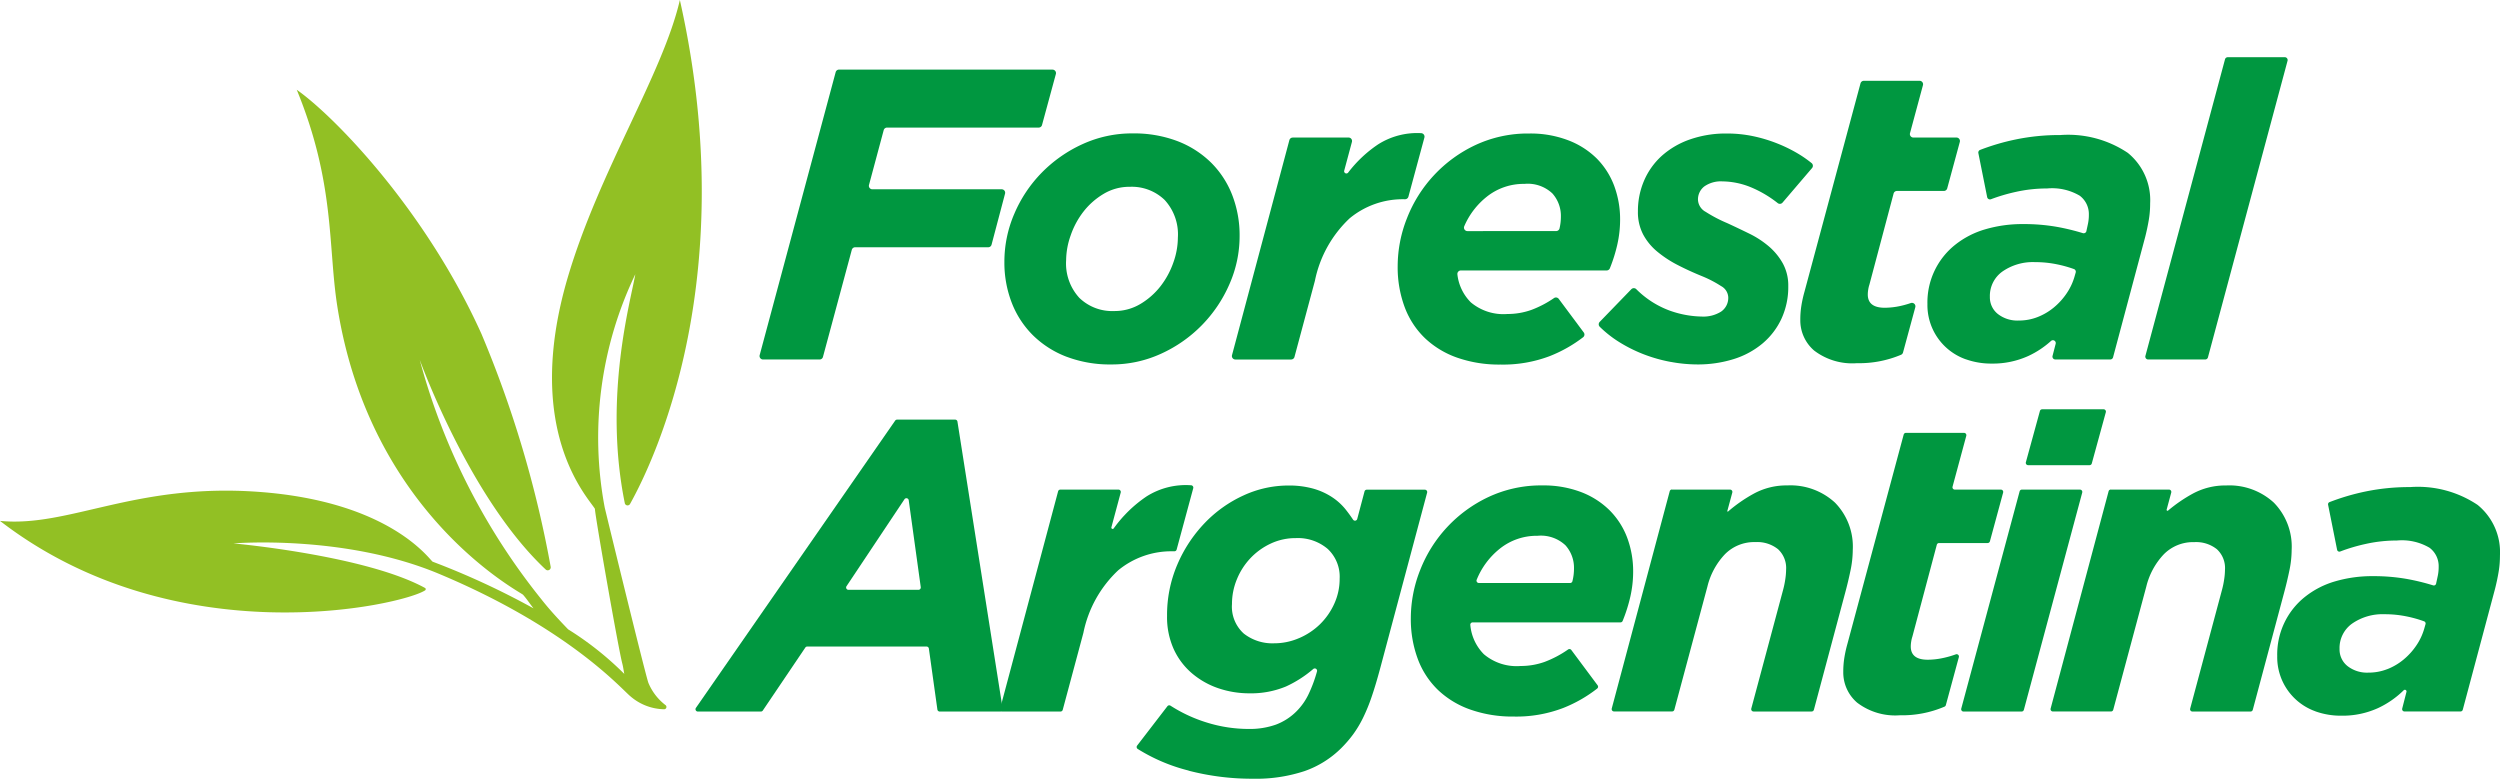
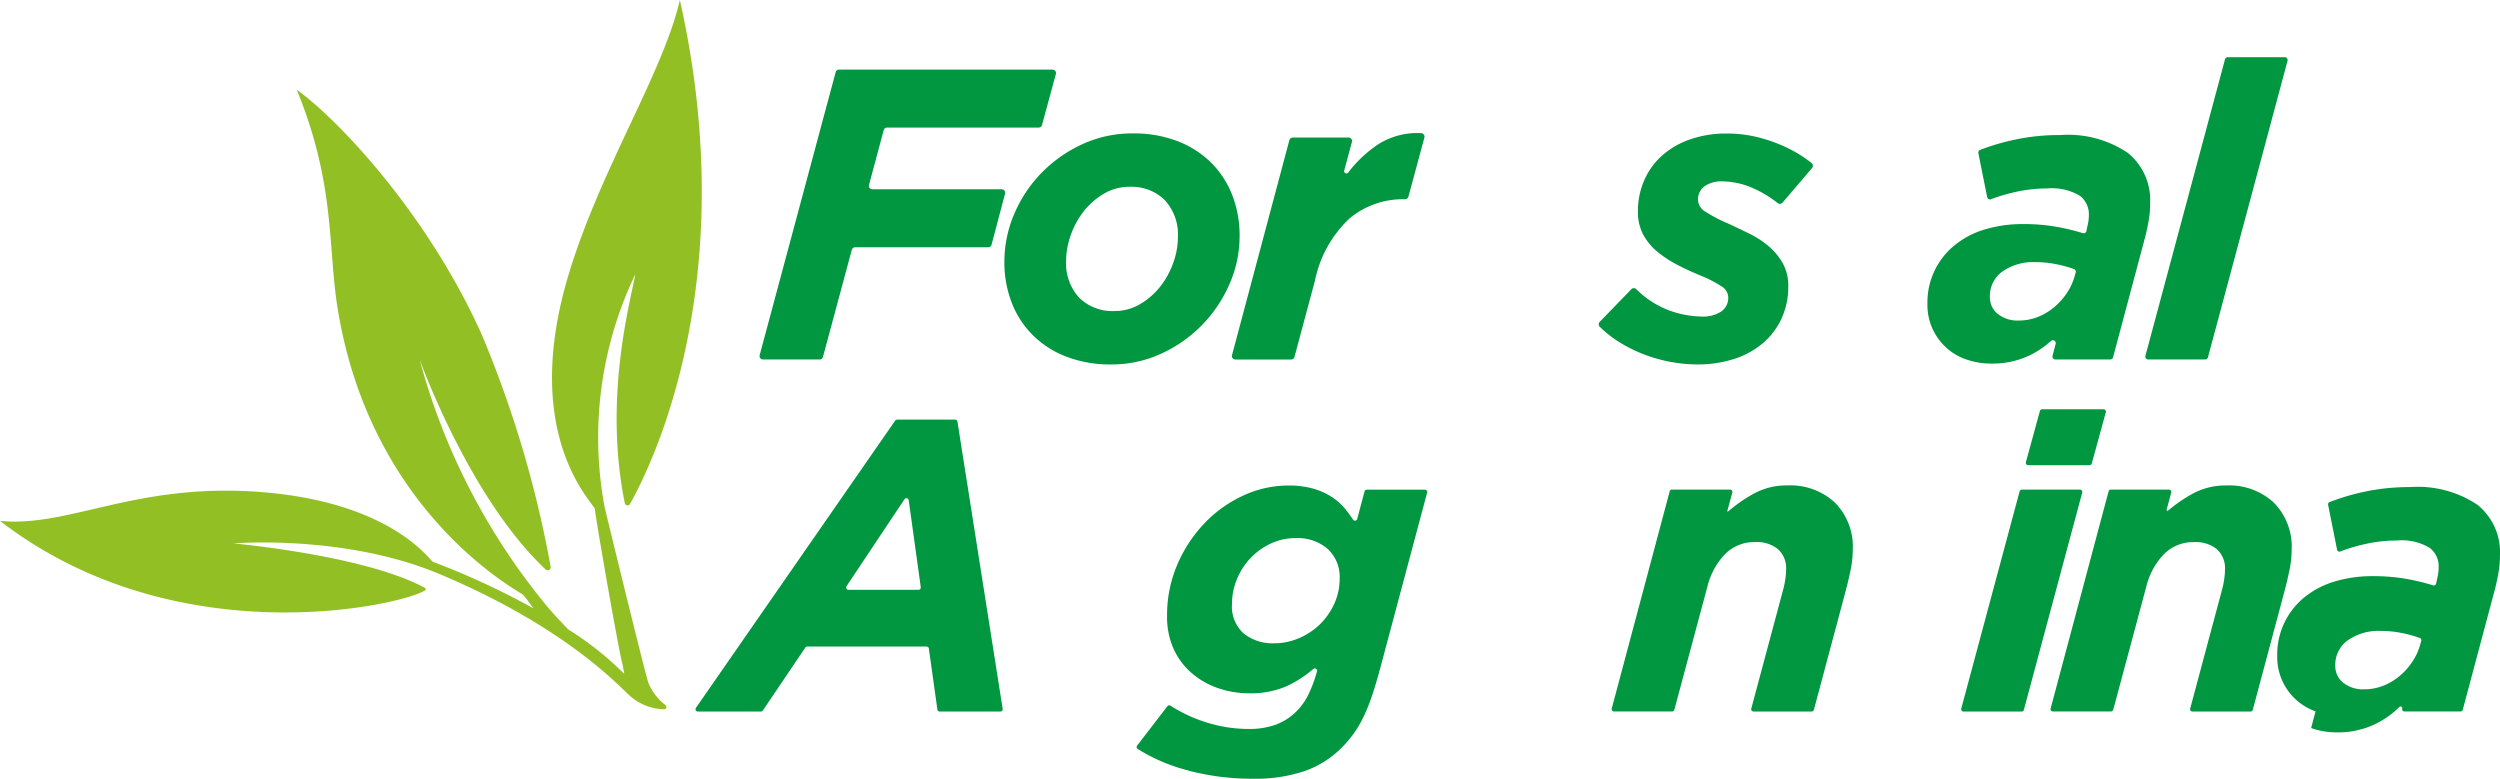
<svg xmlns="http://www.w3.org/2000/svg" id="Grupo_51333" data-name="Grupo 51333" width="175.895" height="54.783" viewBox="0 0 175.895 54.783">
  <defs>
    <clipPath id="clip-path">
      <rect id="Rectángulo_46763" data-name="Rectángulo 46763" width="175.895" height="54.783" fill="none" />
    </clipPath>
  </defs>
  <g id="Grupo_51161" data-name="Grupo 51161" clip-path="url(#clip-path)">
    <path id="Trazado_71706" data-name="Trazado 71706" d="M371.945,215.859h4.086a.164.164,0,0,1,.162.138l3.182,20.212a.164.164,0,0,1-.162.189h-4.269a.164.164,0,0,1-.162-.141l-.6-4.292a.164.164,0,0,0-.162-.141h-8.394a.164.164,0,0,0-.136.072l-2.991,4.43a.164.164,0,0,1-.136.072h-4.436a.164.164,0,0,1-.135-.257l14.019-20.212a.164.164,0,0,1,.135-.07m1.666,11.788-.847-6.116a.164.164,0,0,0-.3-.068l-4.077,6.116a.164.164,0,0,0,.136.255h4.925a.164.164,0,0,0,.162-.186" transform="translate(-308.829 -186.335)" fill="#009740" />
-     <path id="Trazado_71707" data-name="Trazado 71707" d="M518.687,249.892h4.089a.164.164,0,0,1,.158.206l-.656,2.444a.092.092,0,0,0,.164.078,9.085,9.085,0,0,1,2.31-2.248,5.161,5.161,0,0,1,3.135-.784.164.164,0,0,1,.149.207l-1.168,4.317a.164.164,0,0,1-.158.121H526.6a5.873,5.873,0,0,0-3.846,1.34,8.28,8.28,0,0,0-2.447,4.4l-1.453,5.414a.164.164,0,0,1-.158.121h-4.089a.164.164,0,0,1-.158-.206l4.079-15.288a.164.164,0,0,1,.158-.122" transform="translate(-444.082 -215.445)" fill="#009740" />
    <path id="Trazado_71708" data-name="Trazado 71708" d="M588.359,269.786a12.475,12.475,0,0,1-3.58-1.52.164.164,0,0,1-.04-.238l2.13-2.769a.163.163,0,0,1,.218-.037,10.338,10.338,0,0,0,2.554,1.185,9.891,9.891,0,0,0,2.943.451,5.472,5.472,0,0,0,1.923-.306,4.066,4.066,0,0,0,1.457-.947,4.367,4.367,0,0,0,.83-1.18,9.637,9.637,0,0,0,.6-1.617.164.164,0,0,0-.261-.171,8.124,8.124,0,0,1-1.924,1.234,6.392,6.392,0,0,1-2.564.481,6.736,6.736,0,0,1-2.17-.35,5.672,5.672,0,0,1-1.85-1.034,4.931,4.931,0,0,1-1.3-1.7,5.474,5.474,0,0,1-.481-2.36,9,9,0,0,1,.728-3.627,9.745,9.745,0,0,1,1.923-2.913,8.9,8.9,0,0,1,2.724-1.937,7.523,7.523,0,0,1,3.161-.7,6.327,6.327,0,0,1,1.748.219,4.758,4.758,0,0,1,1.326.6,4.172,4.172,0,0,1,.961.874q.276.348.516.709a.163.163,0,0,0,.293-.05l.513-1.936a.164.164,0,0,1,.158-.122h4.089a.164.164,0,0,1,.158.206l-3.3,12.351q-.321,1.195-.612,2.039a12.368,12.368,0,0,1-.612,1.486,7.914,7.914,0,0,1-.685,1.136,8.507,8.507,0,0,1-.83.961,6.894,6.894,0,0,1-2.578,1.617,10.877,10.877,0,0,1-3.656.539,17.645,17.645,0,0,1-4.516-.568m7.779-9.323a4.811,4.811,0,0,0,1.471-.976,4.759,4.759,0,0,0,1.005-1.442,4.2,4.2,0,0,0,.379-1.763,2.674,2.674,0,0,0-.845-2.1,3.236,3.236,0,0,0-2.243-.757,4.1,4.1,0,0,0-1.748.379,4.684,4.684,0,0,0-1.428,1.02,4.778,4.778,0,0,0-.961,1.486,4.53,4.53,0,0,0-.35,1.748,2.543,2.543,0,0,0,.83,2.083,3.255,3.255,0,0,0,2.141.685,4.369,4.369,0,0,0,1.748-.364" transform="translate(-504.732 -215.571)" fill="#009740" />
-     <path id="Trazado_71709" data-name="Trazado 71709" d="M730.937,261.6a3.569,3.569,0,0,0,2.593.83,4.985,4.985,0,0,0,1.69-.291,7.483,7.483,0,0,0,1.647-.872.164.164,0,0,1,.224.036l1.851,2.486a.165.165,0,0,1-.028.226,9.584,9.584,0,0,1-2.4,1.372,9.236,9.236,0,0,1-3.481.6A8.933,8.933,0,0,1,730,265.5a6.347,6.347,0,0,1-2.273-1.369,5.868,5.868,0,0,1-1.427-2.17,8.029,8.029,0,0,1-.5-2.913,9.178,9.178,0,0,1,.656-3.365,9.491,9.491,0,0,1,4.807-5.142,8.7,8.7,0,0,1,3.8-.816,7.415,7.415,0,0,1,2.709.466,5.767,5.767,0,0,1,2.01,1.282,5.425,5.425,0,0,1,1.238,1.923,6.735,6.735,0,0,1,.422,2.418,7.946,7.946,0,0,1-.2,1.748,10.821,10.821,0,0,1-.54,1.7.166.166,0,0,1-.153.1h-10.4a.163.163,0,0,0-.163.181,3.328,3.328,0,0,0,.943,2.048m6.08-5a.164.164,0,0,0,.159-.121,3.616,3.616,0,0,0,.112-.9,2.367,2.367,0,0,0-.6-1.631,2.52,2.52,0,0,0-1.966-.67,4.152,4.152,0,0,0-2.666.918,5.357,5.357,0,0,0-1.614,2.174.165.165,0,0,0,.151.229Z" transform="translate(-626.537 -215.572)" fill="#009740" />
    <path id="Trazado_71710" data-name="Trazado 71710" d="M833.295,250.018h4.088a.164.164,0,0,1,.158.207l-.352,1.3a.034.034,0,0,0,.055.034,10.413,10.413,0,0,1,1.809-1.256,4.8,4.8,0,0,1,2.36-.579,4.622,4.622,0,0,1,3.35,1.209,4.421,4.421,0,0,1,1.253,3.336,7.134,7.134,0,0,1-.16,1.442q-.16.772-.364,1.529l-2.211,8.269a.164.164,0,0,1-.158.122h-4.089a.164.164,0,0,1-.158-.206l2.246-8.38a6.269,6.269,0,0,0,.146-.716,4.832,4.832,0,0,0,.058-.686,1.8,1.8,0,0,0-.568-1.431,2.334,2.334,0,0,0-1.588-.5,2.889,2.889,0,0,0-2.156.862,5.029,5.029,0,0,0-1.224,2.263l-2.327,8.669a.164.164,0,0,1-.158.121h-4.089a.164.164,0,0,1-.158-.206l4.079-15.288a.164.164,0,0,1,.158-.122" transform="translate(-715.659 -215.571)" fill="#009740" />
-     <path id="Trazado_71711" data-name="Trazado 71711" d="M949.193,241.668a2.8,2.8,0,0,1-.99-2.19,6.214,6.214,0,0,1,.073-.964,8.694,8.694,0,0,1,.218-.993l3.959-14.725a.164.164,0,0,1,.158-.121H956.7a.164.164,0,0,1,.158.207l-.966,3.578a.164.164,0,0,0,.158.207h3.243a.164.164,0,0,1,.158.207l-.931,3.431a.164.164,0,0,1-.158.121h-3.42a.164.164,0,0,0-.158.122L953.068,237a2.187,2.187,0,0,0-.087.366,2.229,2.229,0,0,0-.029.336q0,.934,1.194.934a5.247,5.247,0,0,0,1.122-.131,6.664,6.664,0,0,0,.853-.247.163.163,0,0,1,.213.2l-.914,3.37a.166.166,0,0,1-.091.108,7.549,7.549,0,0,1-3.134.608,4.421,4.421,0,0,1-3-.876" transform="translate(-818.514 -192.219)" fill="#009740" />
    <path id="Trazado_71712" data-name="Trazado 71712" d="M1013.118,216.186h4.089a.164.164,0,0,1,.158.206l-4.107,15.288a.164.164,0,0,1-.158.121h-4.089a.164.164,0,0,1-.158-.206l4.107-15.288a.164.164,0,0,1,.158-.121m1.427-5.652h4.322a.164.164,0,0,1,.158.207l-.988,3.605a.164.164,0,0,1-.158.121h-4.322a.164.164,0,0,1-.158-.207l.988-3.605a.164.164,0,0,1,.158-.12" transform="translate(-870.863 -181.738)" fill="#009740" />
    <path id="Trazado_71713" data-name="Trazado 71713" d="M1059.092,250.018h4.089a.164.164,0,0,1,.158.207l-.326,1.207a.064.064,0,0,0,.1.065,10.44,10.44,0,0,1,1.734-1.191,4.8,4.8,0,0,1,2.36-.579,4.622,4.622,0,0,1,3.35,1.209,4.421,4.421,0,0,1,1.253,3.336,7.126,7.126,0,0,1-.16,1.442q-.16.772-.364,1.529l-2.211,8.269a.164.164,0,0,1-.158.122h-4.089a.164.164,0,0,1-.158-.206l2.246-8.38a6.245,6.245,0,0,0,.146-.716,4.8,4.8,0,0,0,.058-.686,1.8,1.8,0,0,0-.568-1.431,2.334,2.334,0,0,0-1.588-.5,2.89,2.89,0,0,0-2.156.862,5.032,5.032,0,0,0-1.224,2.263l-2.327,8.669a.164.164,0,0,1-.158.121h-4.089a.164.164,0,0,1-.158-.206l4.079-15.288a.164.164,0,0,1,.158-.122" transform="translate(-910.574 -215.571)" fill="#009740" />
-     <path id="Trazado_71714" data-name="Trazado 71714" d="M1174.122,266.356a4.044,4.044,0,0,1-2.695-3.889,5.175,5.175,0,0,1,1.952-4.166,6.14,6.14,0,0,1,2.127-1.093,9.261,9.261,0,0,1,2.651-.364,13.433,13.433,0,0,1,2.345.189,15.627,15.627,0,0,1,1.894.459.163.163,0,0,0,.206-.111l.011-.038a.078.078,0,0,0,0-.01q.057-.26.115-.534a3.073,3.073,0,0,0,.058-.626,1.616,1.616,0,0,0-.641-1.326,3.829,3.829,0,0,0-2.3-.51,10.07,10.07,0,0,0-2.229.248,12.455,12.455,0,0,0-1.756.524.163.163,0,0,1-.22-.12l-.634-3.169a.164.164,0,0,1,.1-.185,15.926,15.926,0,0,1,2.553-.751,15.149,15.149,0,0,1,3.117-.306,7.539,7.539,0,0,1,4.749,1.253,4.282,4.282,0,0,1,1.573,3.554,6.926,6.926,0,0,1-.1,1.194q-.1.583-.248,1.165l-2.269,8.5a.164.164,0,0,1-.158.121h-3.945a.164.164,0,0,1-.159-.2l.3-1.174a.117.117,0,0,0-.2-.112,6.447,6.447,0,0,1-1.792,1.244,6.036,6.036,0,0,1-2.564.539,5.317,5.317,0,0,1-1.85-.306m5.069-2.972a4.192,4.192,0,0,0,1.151-.685,4.684,4.684,0,0,0,.9-1.005,4.128,4.128,0,0,0,.553-1.209l.075-.263a.163.163,0,0,0-.1-.2,8.538,8.538,0,0,0-1.2-.339,7.617,7.617,0,0,0-1.573-.16,3.753,3.753,0,0,0-2.287.656,2.106,2.106,0,0,0-.889,1.792,1.49,1.49,0,0,0,.553,1.194,2.23,2.23,0,0,0,1.486.466,3.571,3.571,0,0,0,1.326-.248" transform="translate(-1011.206 -216.307)" fill="#009740" />
+     <path id="Trazado_71714" data-name="Trazado 71714" d="M1174.122,266.356a4.044,4.044,0,0,1-2.695-3.889,5.175,5.175,0,0,1,1.952-4.166,6.14,6.14,0,0,1,2.127-1.093,9.261,9.261,0,0,1,2.651-.364,13.433,13.433,0,0,1,2.345.189,15.627,15.627,0,0,1,1.894.459.163.163,0,0,0,.206-.111l.011-.038a.078.078,0,0,0,0-.01q.057-.26.115-.534a3.073,3.073,0,0,0,.058-.626,1.616,1.616,0,0,0-.641-1.326,3.829,3.829,0,0,0-2.3-.51,10.07,10.07,0,0,0-2.229.248,12.455,12.455,0,0,0-1.756.524.163.163,0,0,1-.22-.12l-.634-3.169a.164.164,0,0,1,.1-.185,15.926,15.926,0,0,1,2.553-.751,15.149,15.149,0,0,1,3.117-.306,7.539,7.539,0,0,1,4.749,1.253,4.282,4.282,0,0,1,1.573,3.554,6.926,6.926,0,0,1-.1,1.194q-.1.583-.248,1.165l-2.269,8.5a.164.164,0,0,1-.158.121h-3.945a.164.164,0,0,1-.159-.2a.117.117,0,0,0-.2-.112,6.447,6.447,0,0,1-1.792,1.244,6.036,6.036,0,0,1-2.564.539,5.317,5.317,0,0,1-1.85-.306m5.069-2.972a4.192,4.192,0,0,0,1.151-.685,4.684,4.684,0,0,0,.9-1.005,4.128,4.128,0,0,0,.553-1.209l.075-.263a.163.163,0,0,0-.1-.2,8.538,8.538,0,0,0-1.2-.339,7.617,7.617,0,0,0-1.573-.16,3.753,3.753,0,0,0-2.287.656,2.106,2.106,0,0,0-.889,1.792,1.49,1.49,0,0,0,.553,1.194,2.23,2.23,0,0,0,1.486.466,3.571,3.571,0,0,0,1.326-.248" transform="translate(-1011.206 -216.307)" fill="#009740" />
    <path id="Trazado_71715" data-name="Trazado 71715" d="M396.314,35.821h15.022a.244.244,0,0,1,.236.308l-.975,3.59a.244.244,0,0,1-.236.18H399.694a.244.244,0,0,0-.236.181l-1.034,3.853a.244.244,0,0,0,.236.307h9.1a.244.244,0,0,1,.236.307l-.949,3.59a.244.244,0,0,1-.236.182H397.45a.244.244,0,0,0-.236.181l-2.029,7.534a.244.244,0,0,1-.236.181h-3.981a.244.244,0,0,1-.236-.307L396.079,36a.244.244,0,0,1,.236-.181" transform="translate(-337.283 -30.922)" fill="#009740" />
    <path id="Trazado_71716" data-name="Trazado 71716" d="M521.05,84.342a6.861,6.861,0,0,1-2.36-1.5,6.547,6.547,0,0,1-1.5-2.287,7.811,7.811,0,0,1-.524-2.9,8.5,8.5,0,0,1,.7-3.38,9.378,9.378,0,0,1,1.923-2.884,9.562,9.562,0,0,1,2.87-2.01,8.365,8.365,0,0,1,3.54-.757,8.581,8.581,0,0,1,3.132.539,6.877,6.877,0,0,1,2.36,1.5,6.555,6.555,0,0,1,1.5,2.287,7.816,7.816,0,0,1,.524,2.9,8.347,8.347,0,0,1-.714,3.379,9.528,9.528,0,0,1-4.807,4.894,8.3,8.3,0,0,1-3.51.757,8.577,8.577,0,0,1-3.132-.539m5.186-3.718a5.1,5.1,0,0,0,1.413-1.247,5.836,5.836,0,0,0,.9-1.657,5.284,5.284,0,0,0,.321-1.76,3.574,3.574,0,0,0-.932-2.654,3.327,3.327,0,0,0-2.447-.924,3.524,3.524,0,0,0-1.85.5,5.1,5.1,0,0,0-1.413,1.246,5.776,5.776,0,0,0-.9,1.672,5.327,5.327,0,0,0-.32,1.745,3.572,3.572,0,0,0,.932,2.654,3.325,3.325,0,0,0,2.447.924,3.525,3.525,0,0,0,1.85-.5" transform="translate(-445.999 -59.238)" fill="#009740" />
    <path id="Trazado_71717" data-name="Trazado 71717" d="M638,68.789h3.922a.244.244,0,0,1,.236.307l-.543,2.022a.158.158,0,0,0,.278.137A8.826,8.826,0,0,1,644,69.27a5.125,5.125,0,0,1,3.027-.789.246.246,0,0,1,.23.309l-1.125,4.16a.244.244,0,0,1-.236.18h-.046A5.873,5.873,0,0,0,642,74.47a8.279,8.279,0,0,0-2.447,4.4l-1.437,5.355a.245.245,0,0,1-.236.181h-3.923a.244.244,0,0,1-.236-.307l4.036-15.127a.244.244,0,0,1,.236-.181" transform="translate(-547.039 -59.112)" fill="#009740" />
-     <path id="Trazado_71718" data-name="Trazado 71718" d="M724.145,80.5a3.57,3.57,0,0,0,2.593.83,4.984,4.984,0,0,0,1.69-.291,7.366,7.366,0,0,0,1.583-.829.245.245,0,0,1,.333.056l1.759,2.362a.243.243,0,0,1-.042.336,9.643,9.643,0,0,1-2.337,1.324,9.236,9.236,0,0,1-3.482.6,8.932,8.932,0,0,1-3.03-.481,6.345,6.345,0,0,1-2.273-1.369,5.868,5.868,0,0,1-1.427-2.17,8.03,8.03,0,0,1-.5-2.913,9.174,9.174,0,0,1,.655-3.365,9.492,9.492,0,0,1,4.807-5.142,8.7,8.7,0,0,1,3.8-.816,7.415,7.415,0,0,1,2.709.466A5.769,5.769,0,0,1,733,70.372a5.424,5.424,0,0,1,1.238,1.923,6.735,6.735,0,0,1,.423,2.418,7.932,7.932,0,0,1-.2,1.748,10.78,10.78,0,0,1-.52,1.653.246.246,0,0,1-.228.153H723.457a.246.246,0,0,0-.243.28,3.292,3.292,0,0,0,.93,1.949m6.017-5a.246.246,0,0,0,.239-.192,3.61,3.61,0,0,0,.095-.827,2.367,2.367,0,0,0-.6-1.631,2.52,2.52,0,0,0-1.967-.67,4.152,4.152,0,0,0-2.666.918,5.331,5.331,0,0,0-1.566,2.062.245.245,0,0,0,.225.342Z" transform="translate(-620.674 -59.238)" fill="#009740" />
    <path id="Trazado_71719" data-name="Trazado 71719" d="M827.485,84.706a10.584,10.584,0,0,1-1.879-.524,10.261,10.261,0,0,1-1.763-.874,7.9,7.9,0,0,1-1.376-1.082.244.244,0,0,1,0-.342l2.227-2.3a.245.245,0,0,1,.346,0,6.488,6.488,0,0,0,2.3,1.489,7.033,7.033,0,0,0,2.3.437,2.343,2.343,0,0,0,1.37-.35,1.17,1.17,0,0,0,.5-1.02.943.943,0,0,0-.5-.772,8.075,8.075,0,0,0-1.311-.685q-.933-.378-1.748-.8a7.864,7.864,0,0,1-1.442-.947,4.04,4.04,0,0,1-.99-1.209,3.389,3.389,0,0,1-.364-1.617,5.389,5.389,0,0,1,.437-2.171,5.017,5.017,0,0,1,1.238-1.733,5.847,5.847,0,0,1,1.966-1.151,7.66,7.66,0,0,1,2.622-.423,8.867,8.867,0,0,1,1.85.189,10.408,10.408,0,0,1,1.69.51,10.191,10.191,0,0,1,1.457.714,8.138,8.138,0,0,1,.958.667.245.245,0,0,1,.033.35l-2.078,2.433a.245.245,0,0,1-.336.034,7.951,7.951,0,0,0-1.943-1.138A5.447,5.447,0,0,0,831.1,72a2.027,2.027,0,0,0-1.267.35,1.148,1.148,0,0,0-.452.962,1.018,1.018,0,0,0,.539.83,10.092,10.092,0,0,0,1.53.8q.757.35,1.529.728a6.542,6.542,0,0,1,1.384.9,4.376,4.376,0,0,1,.991,1.209,3.232,3.232,0,0,1,.379,1.588,5.327,5.327,0,0,1-.481,2.3,5.064,5.064,0,0,1-1.325,1.733A5.875,5.875,0,0,1,831.9,84.5a8.406,8.406,0,0,1-2.578.379,10.272,10.272,0,0,1-1.835-.175" transform="translate(-709.914 -59.238)" fill="#009740" />
-     <path id="Trazado_71720" data-name="Trazado 71720" d="M927.092,60.565a2.8,2.8,0,0,1-.991-2.191,6.213,6.213,0,0,1,.073-.964,8.669,8.669,0,0,1,.219-.993l3.943-14.665a.244.244,0,0,1,.236-.181h3.922a.244.244,0,0,1,.236.308l-.911,3.376a.244.244,0,0,0,.236.308h3.033a.244.244,0,0,1,.236.308l-.887,3.27a.244.244,0,0,1-.236.18h-3.3a.244.244,0,0,0-.236.182l-1.7,6.4a2.163,2.163,0,0,0-.087.366,2.2,2.2,0,0,0-.029.336q0,.934,1.195.934a5.249,5.249,0,0,0,1.122-.131,6.7,6.7,0,0,0,.708-.2.245.245,0,0,1,.318.294l-.864,3.184a.245.245,0,0,1-.136.16,7.575,7.575,0,0,1-3.1.593,4.421,4.421,0,0,1-3-.876" transform="translate(-799.435 -35.886)" fill="#009740" />
    <path id="Trazado_71721" data-name="Trazado 71721" d="M994.188,85.252a4.045,4.045,0,0,1-2.695-3.889,5.174,5.174,0,0,1,1.952-4.166,6.138,6.138,0,0,1,2.127-1.093,9.261,9.261,0,0,1,2.651-.364,13.435,13.435,0,0,1,2.345.189,15.668,15.668,0,0,1,1.858.448.2.2,0,0,0,.252-.136l0-.012c.038-.173.076-.35.115-.533a3.083,3.083,0,0,0,.058-.626,1.616,1.616,0,0,0-.641-1.326,3.83,3.83,0,0,0-2.3-.51,10.068,10.068,0,0,0-2.229.248,12.567,12.567,0,0,0-1.714.508.2.2,0,0,1-.271-.147l-.619-3.094a.2.2,0,0,1,.123-.228,15.97,15.97,0,0,1,2.524-.739,15.149,15.149,0,0,1,3.117-.306,7.538,7.538,0,0,1,4.749,1.253,4.282,4.282,0,0,1,1.573,3.554,6.938,6.938,0,0,1-.1,1.194q-.1.583-.248,1.165l-2.262,8.474a.2.2,0,0,1-.194.149h-3.868a.2.2,0,0,1-.195-.251l.219-.849a.2.2,0,0,0-.329-.2,6.375,6.375,0,0,1-1.586,1.051,6.036,6.036,0,0,1-2.564.539,5.318,5.318,0,0,1-1.85-.306m5.069-2.972a4.19,4.19,0,0,0,1.151-.685,4.685,4.685,0,0,0,.9-1.005,4.125,4.125,0,0,0,.553-1.209l.066-.23a.2.2,0,0,0-.121-.243,8.6,8.6,0,0,0-1.168-.328,7.6,7.6,0,0,0-1.573-.16,3.752,3.752,0,0,0-2.287.656,2.105,2.105,0,0,0-.889,1.792,1.49,1.49,0,0,0,.554,1.195,2.229,2.229,0,0,0,1.486.466,3.569,3.569,0,0,0,1.325-.248" transform="translate(-855.883 -59.974)" fill="#009740" />
    <path id="Trazado_71722" data-name="Trazado 71722" d="M1109.358,29.431h4.012a.2.2,0,0,1,.194.253l-5.6,20.865a.2.2,0,0,1-.194.149h-4.012a.2.2,0,0,1-.194-.253l5.6-20.865a.2.2,0,0,1,.194-.149" transform="translate(-952.617 -25.406)" fill="#009740" />
    <path id="Trazado_71723" data-name="Trazado 71723" d="M45.626,48.062c-.2-.5-3.062-12.261-3.082-12.366a26.565,26.565,0,0,1,2.155-16.4c-.319,1.868-2.261,8.626-.738,16.113a.2.2,0,0,0,.362.059C46.15,32.2,52.178,19.332,47.834,0c-1.2,5.209-5.688,12.036-7.9,19.561C36.8,30.253,41.33,34.948,41.858,35.8c-.02.327,1.65,9.847,1.923,10.877.06.226.09.46.142.737a22.149,22.149,0,0,0-3.952-3.136c-.645-.67-1.279-1.35-1.854-2.08a45.922,45.922,0,0,1-8.583-16.871c.052.106,3.5,9.72,8.861,14.743a.21.21,0,0,0,.348-.2A78.04,78.04,0,0,0,33.878,23.5c-3.9-8.655-10.284-15.273-13-17.185,2.7,6.571,2.193,11,2.852,15.22C26.021,36.2,36.622,41.65,36.8,41.846c.267.3.486.641.736.956a54.7,54.7,0,0,0-7.09-3.28c-.188-.072-2.9-4.239-12.267-4.917C9.492,33.976,4.843,37.123,0,36.649c12.417,9.575,28.293,5.938,29.907,4.889a.1.1,0,0,0,0-.169c-4.2-2.3-13.483-3.136-13.483-3.136s7.8-.653,14.475,2.145c9.17,3.844,12.873,8.152,13.463,8.618a3.719,3.719,0,0,0,2.37.906.162.162,0,0,0,.095-.29,3.8,3.8,0,0,1-1.2-1.55M41.852,46.4c0-.012.008-.014.029-.01a.044.044,0,0,1-.029.01" fill="#92c024" />
  </g>
</svg>